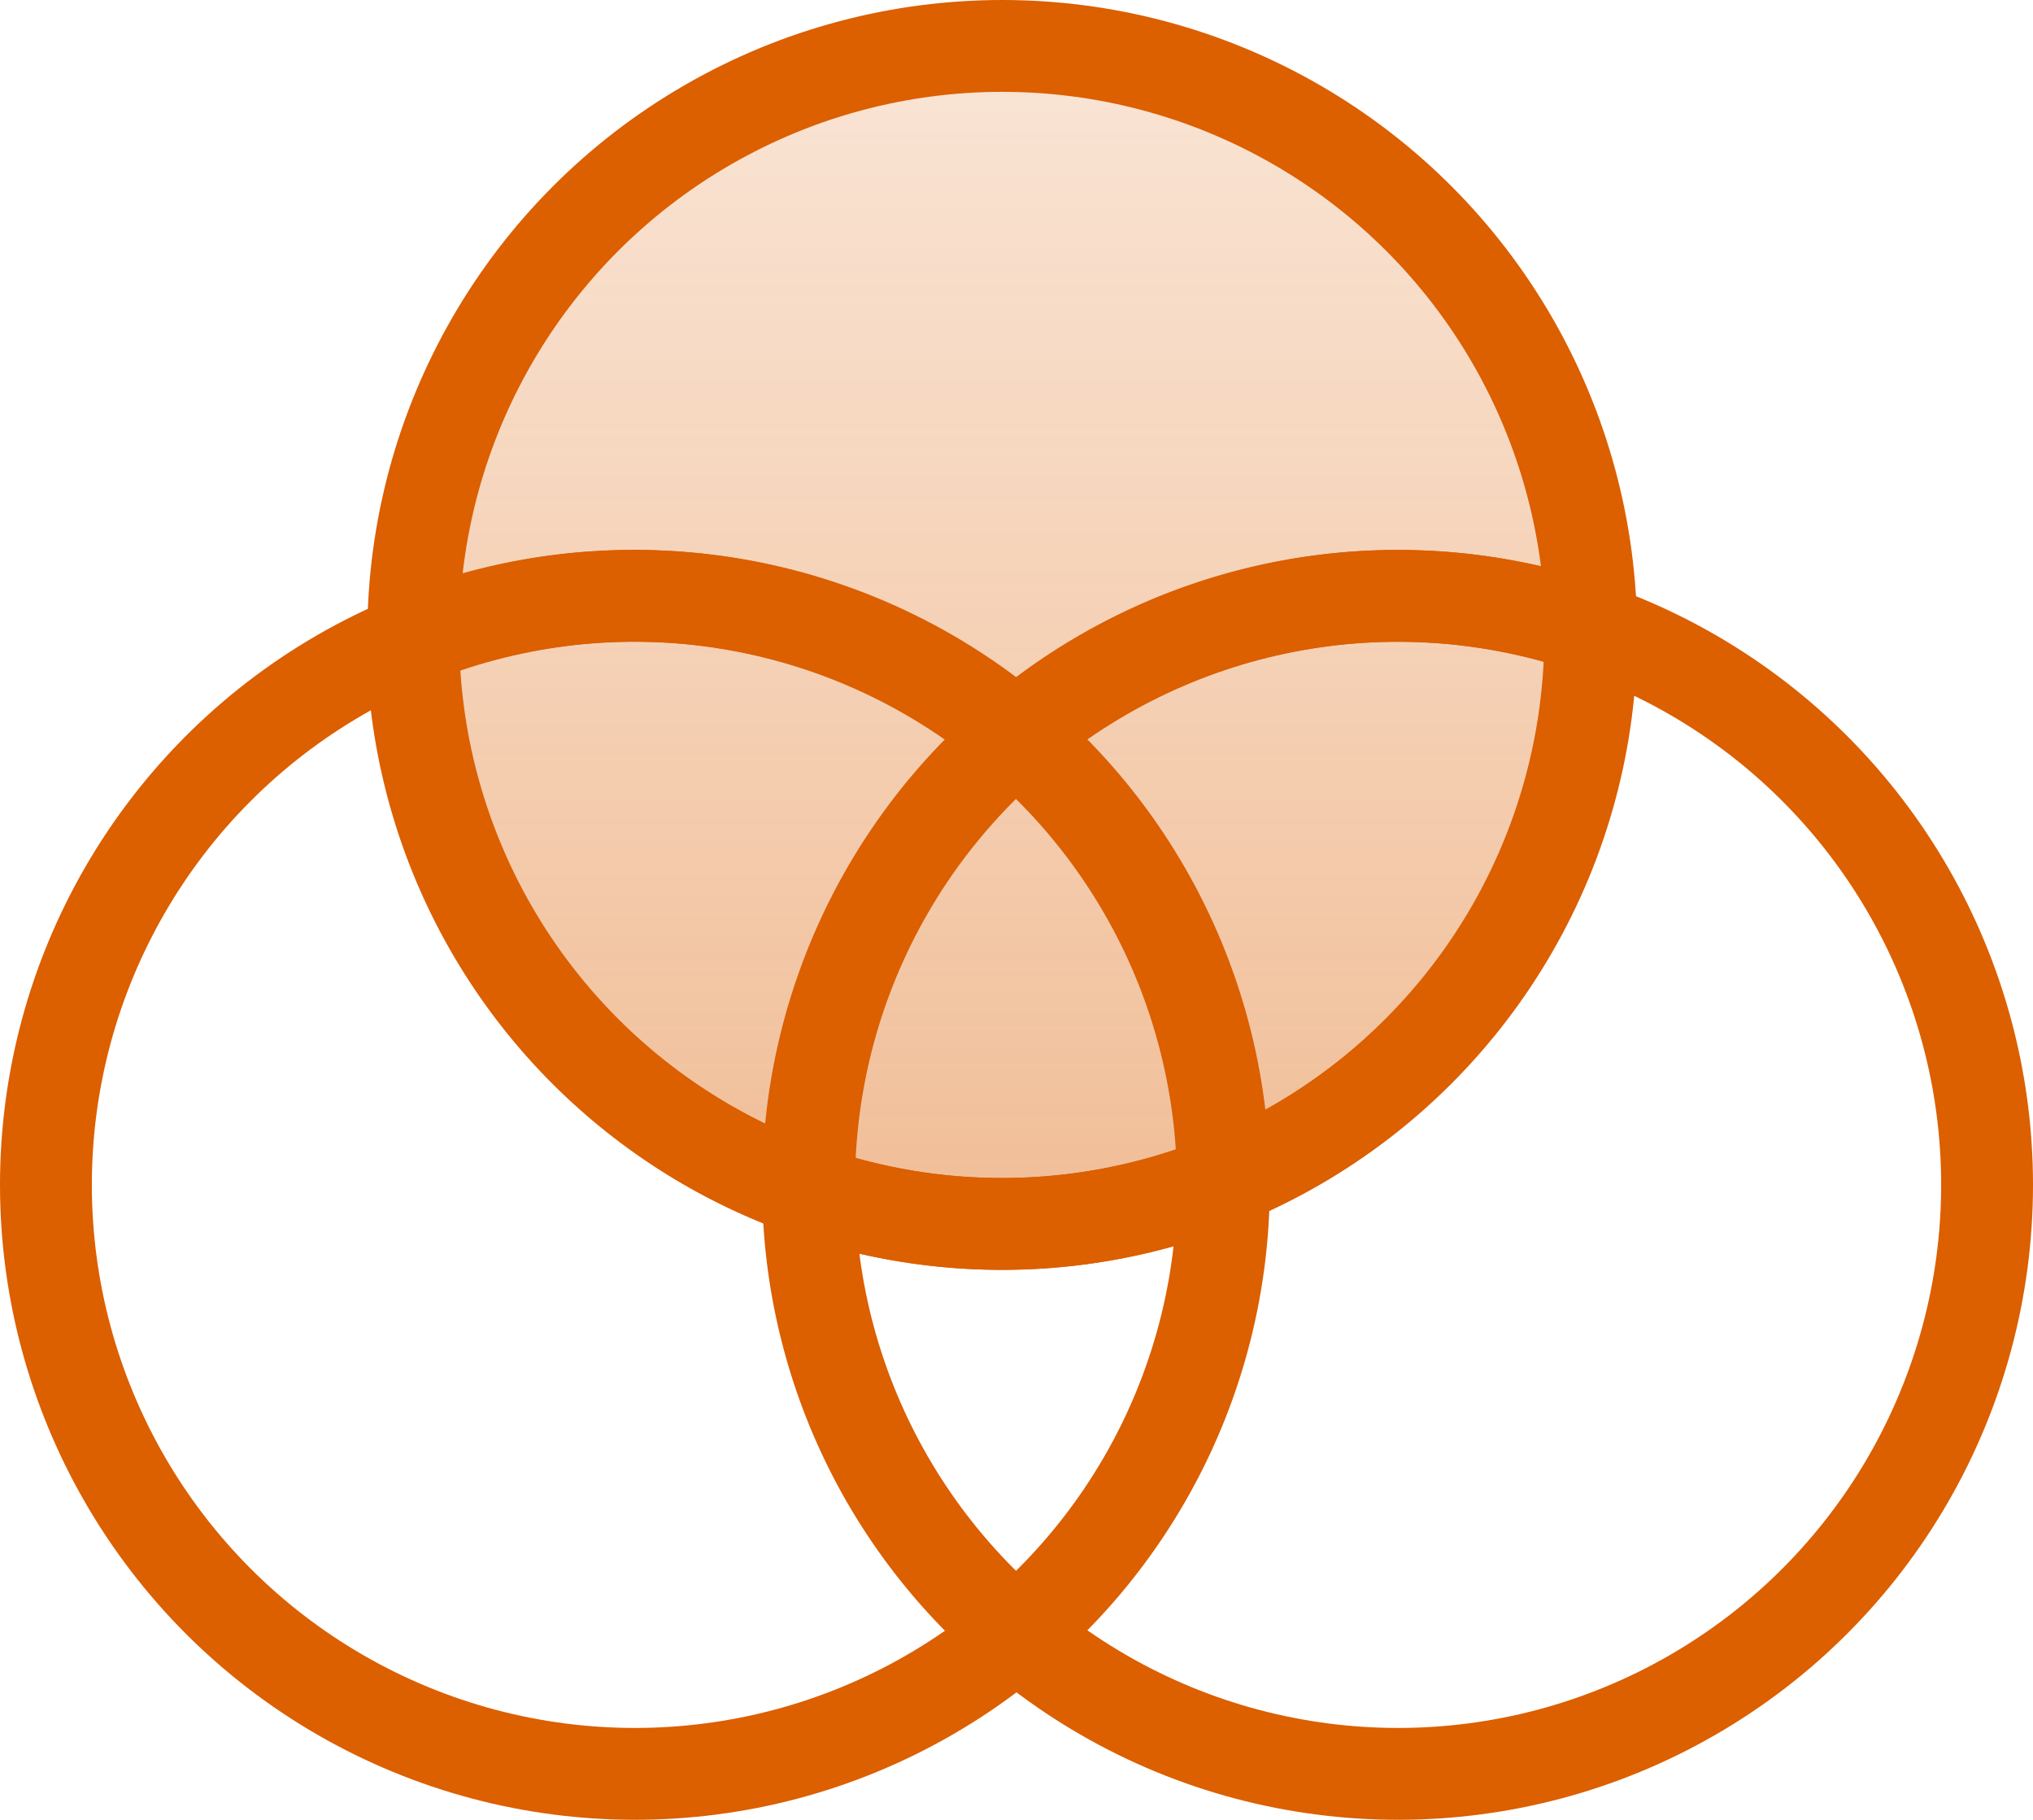
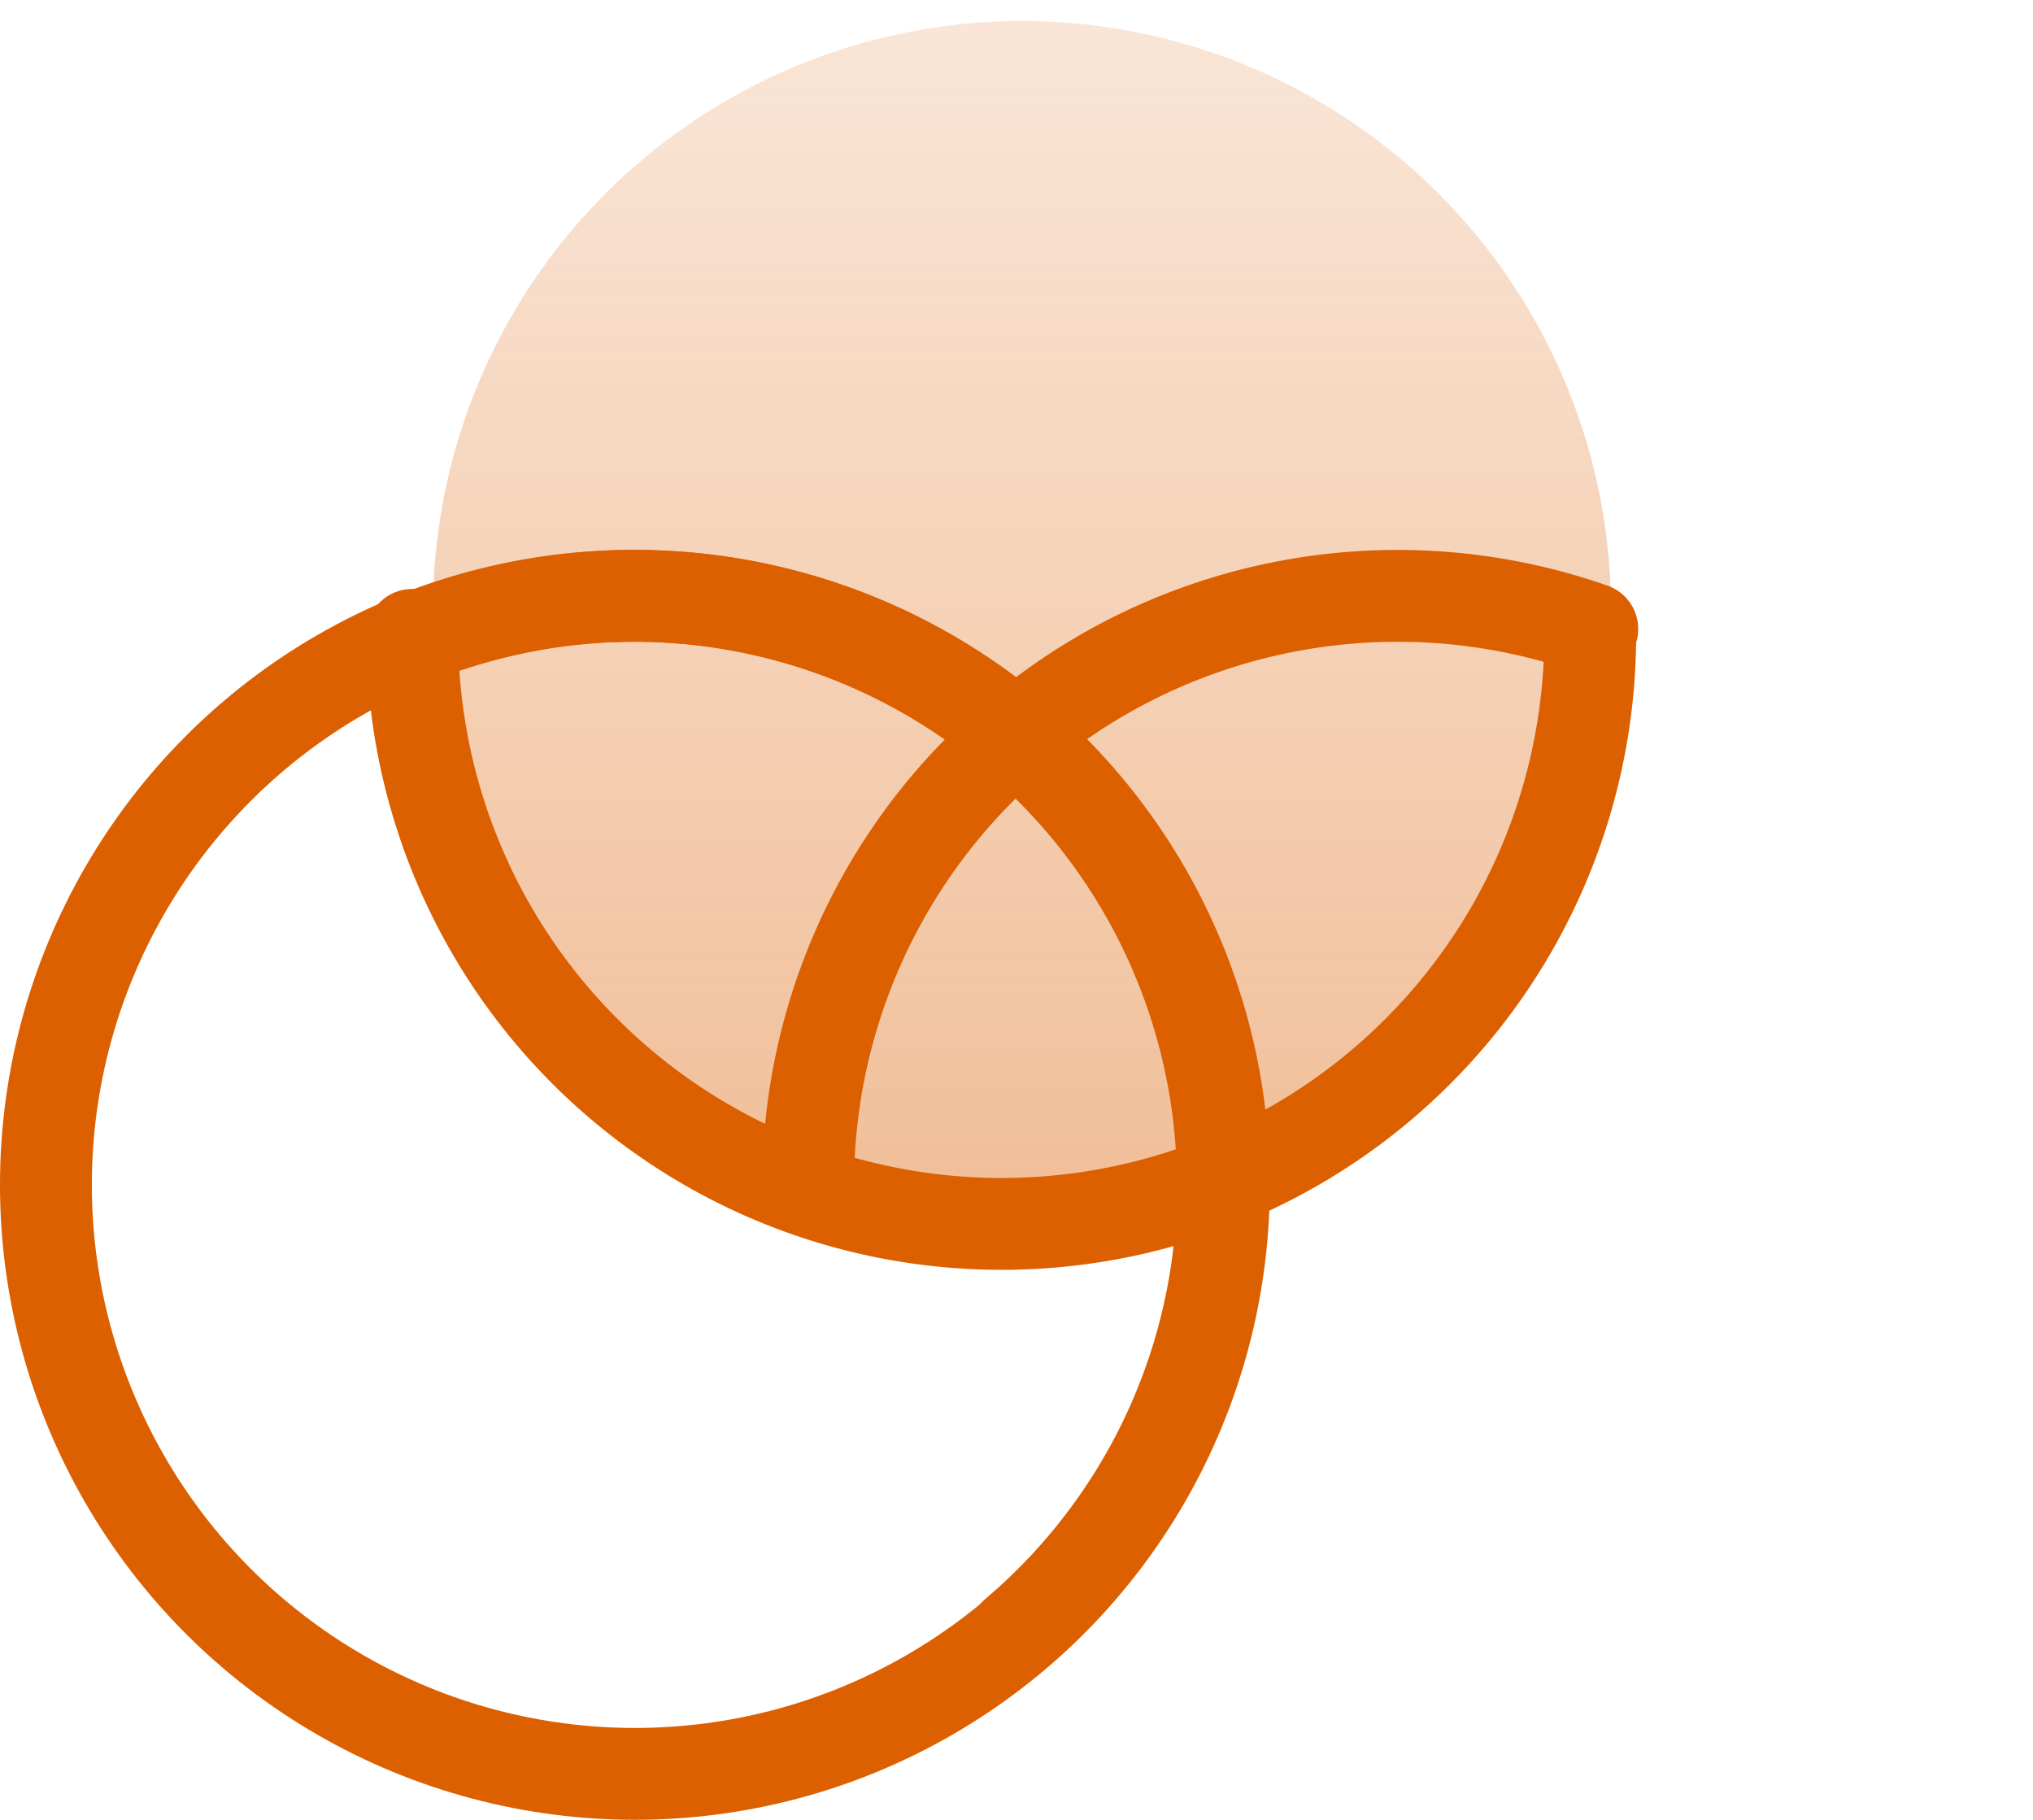
<svg xmlns="http://www.w3.org/2000/svg" width="44.271" height="39.627" viewBox="0 0 44.271 39.627">
  <defs>
    <linearGradient id="linear-gradient" x1="0.5" x2="0.5" y2="1" gradientUnits="objectBoundingBox">
      <stop offset="0" stop-color="#dc5f00" stop-opacity="0.396" />
      <stop offset="1" stop-color="#dc5f00" />
    </linearGradient>
  </defs>
  <g id="组_610" data-name="组 610" transform="translate(-453.498 -2708.475)">
    <g id="组_609" data-name="组 609">
      <g id="组_608" data-name="组 608">
        <g id="组_607" data-name="组 607">
          <g id="组_606" data-name="组 606">
            <g id="组_605" data-name="组 605">
              <g id="组_278" data-name="组 278" transform="translate(454.498 2708.933)">
                <ellipse id="椭圆_455" data-name="椭圆 455" cx="12.826" cy="12.826" rx="12.826" ry="12.826" transform="translate(8.429)" opacity="0.402" fill="url(#linear-gradient)" />
                <g id="组_276" data-name="组 276" transform="translate(0 0.542)">
-                   <ellipse id="椭圆_451" data-name="椭圆 451" cx="12.826" cy="12.826" rx="12.826" ry="12.826" transform="translate(7.999 0)" fill="none" stroke="#dc5f00" stroke-linecap="round" stroke-linejoin="round" stroke-width="2" />
                  <ellipse id="椭圆_452" data-name="椭圆 452" cx="12.826" cy="12.826" rx="12.826" ry="12.826" transform="translate(0 11.975)" fill="none" stroke="#dc5f00" stroke-linecap="round" stroke-linejoin="round" stroke-width="2" />
-                   <ellipse id="椭圆_453" data-name="椭圆 453" cx="12.826" cy="12.826" rx="12.826" ry="12.826" transform="translate(16.619 11.975)" fill="none" stroke="#dc5f00" stroke-linecap="round" stroke-linejoin="round" stroke-width="2" />
                </g>
                <g id="组_277" data-name="组 277" transform="translate(7.977 12.517)">
                  <path id="路径_228" data-name="路径 228" d="M1866.156,3204.343a12.83,12.83,0,0,0,8.03-11.9" transform="translate(-1848.534 -3191.593)" fill="none" stroke="#dc5f00" stroke-linecap="round" stroke-linejoin="round" stroke-width="2" />
                  <path id="路径_229" data-name="路径 229" d="M1845.437,3192.443a12.835,12.835,0,0,0,17.622,11.9" transform="translate(-1845.437 -3191.593)" fill="none" stroke="#dc5f00" stroke-linecap="round" stroke-linejoin="round" stroke-width="2" />
                  <path id="路径_230" data-name="路径 230" d="M1860.884,3216.292a12.8,12.8,0,0,0,4.515-9.769" transform="translate(-1847.746 -3193.697)" fill="none" stroke="#dc5f00" stroke-linecap="round" stroke-linejoin="round" stroke-width="2" />
                  <path id="路径_231" data-name="路径 231" d="M1863.095,3204.269a12.832,12.832,0,0,0-17.622-11.9" transform="translate(-1845.442 -3191.443)" fill="none" stroke="#dc5f00" stroke-linecap="round" stroke-linejoin="round" stroke-width="2" />
                  <path id="路径_232" data-name="路径 232" d="M1872.649,3192.164a12.836,12.836,0,0,0-17.077,12.1" transform="translate(-1846.952 -3191.443)" fill="none" stroke="#dc5f00" stroke-linecap="round" stroke-linejoin="round" stroke-width="2" />
-                   <path id="路径_233" data-name="路径 233" d="M1855.572,3206.523a12.8,12.8,0,0,0,4.516,9.771" transform="translate(-1846.952 -3193.697)" fill="none" stroke="#dc5f00" stroke-linecap="round" stroke-linejoin="round" stroke-width="2" />
                </g>
              </g>
            </g>
          </g>
        </g>
      </g>
    </g>
  </g>
</svg>